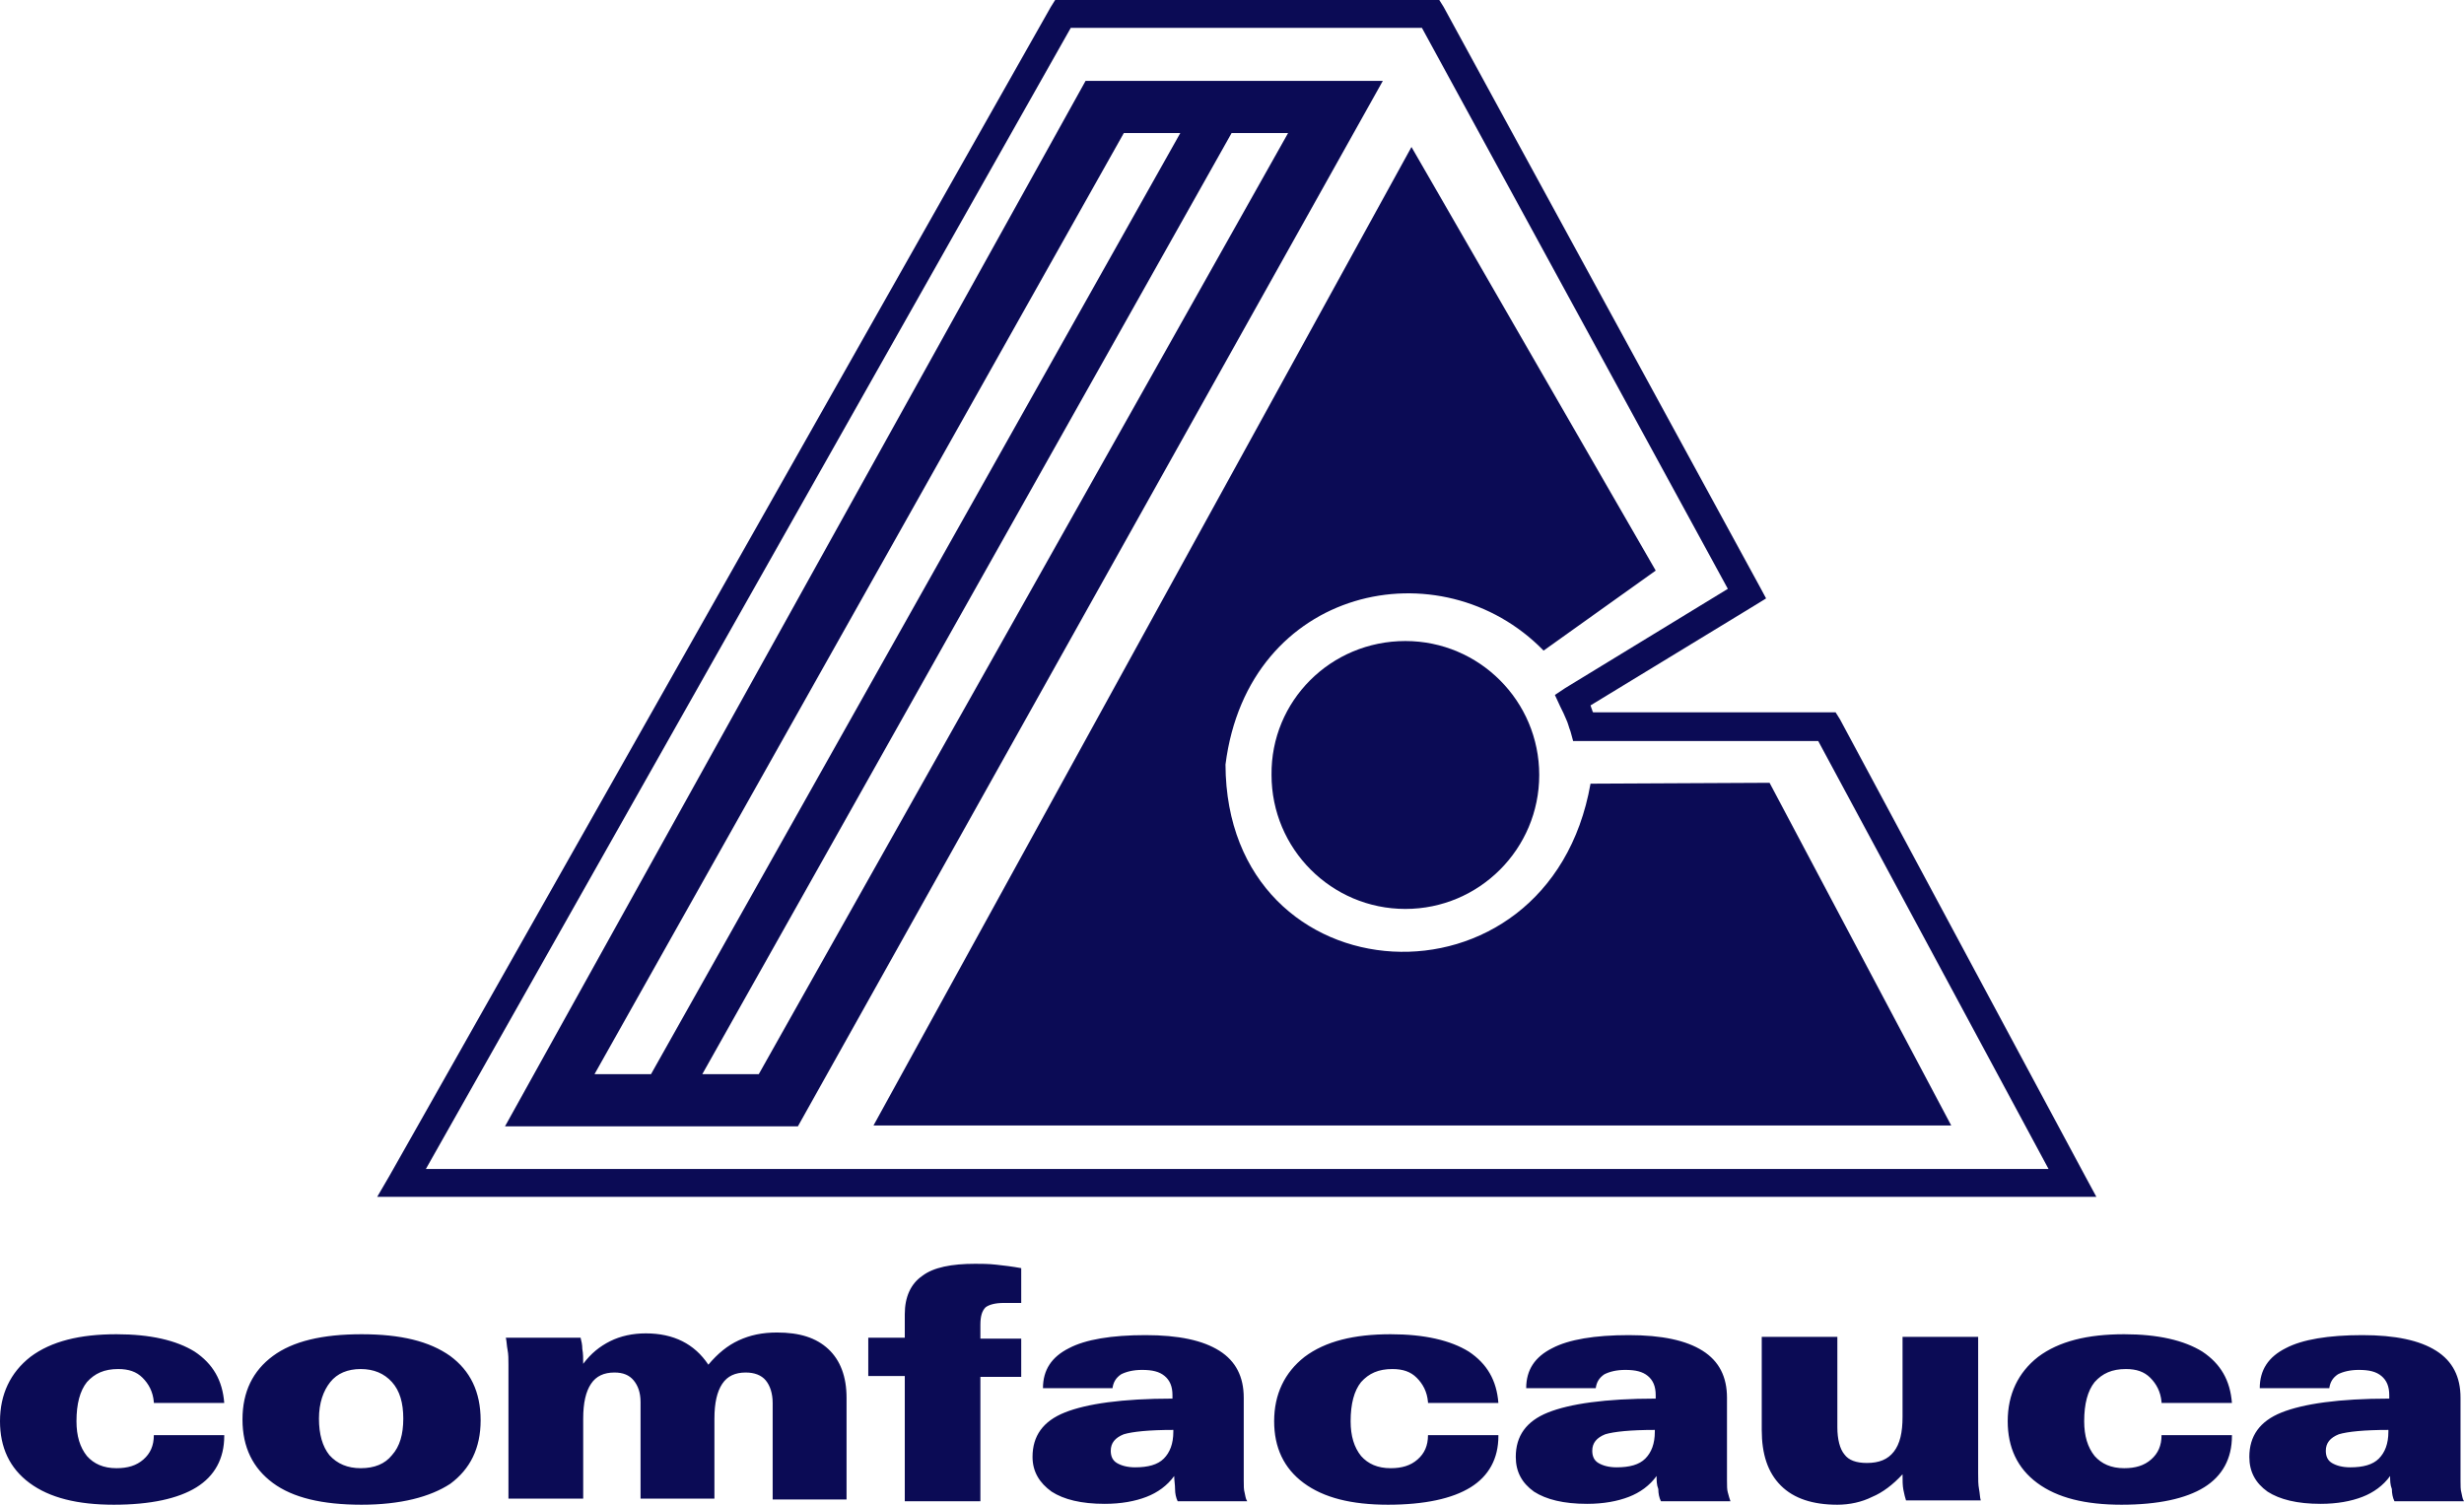
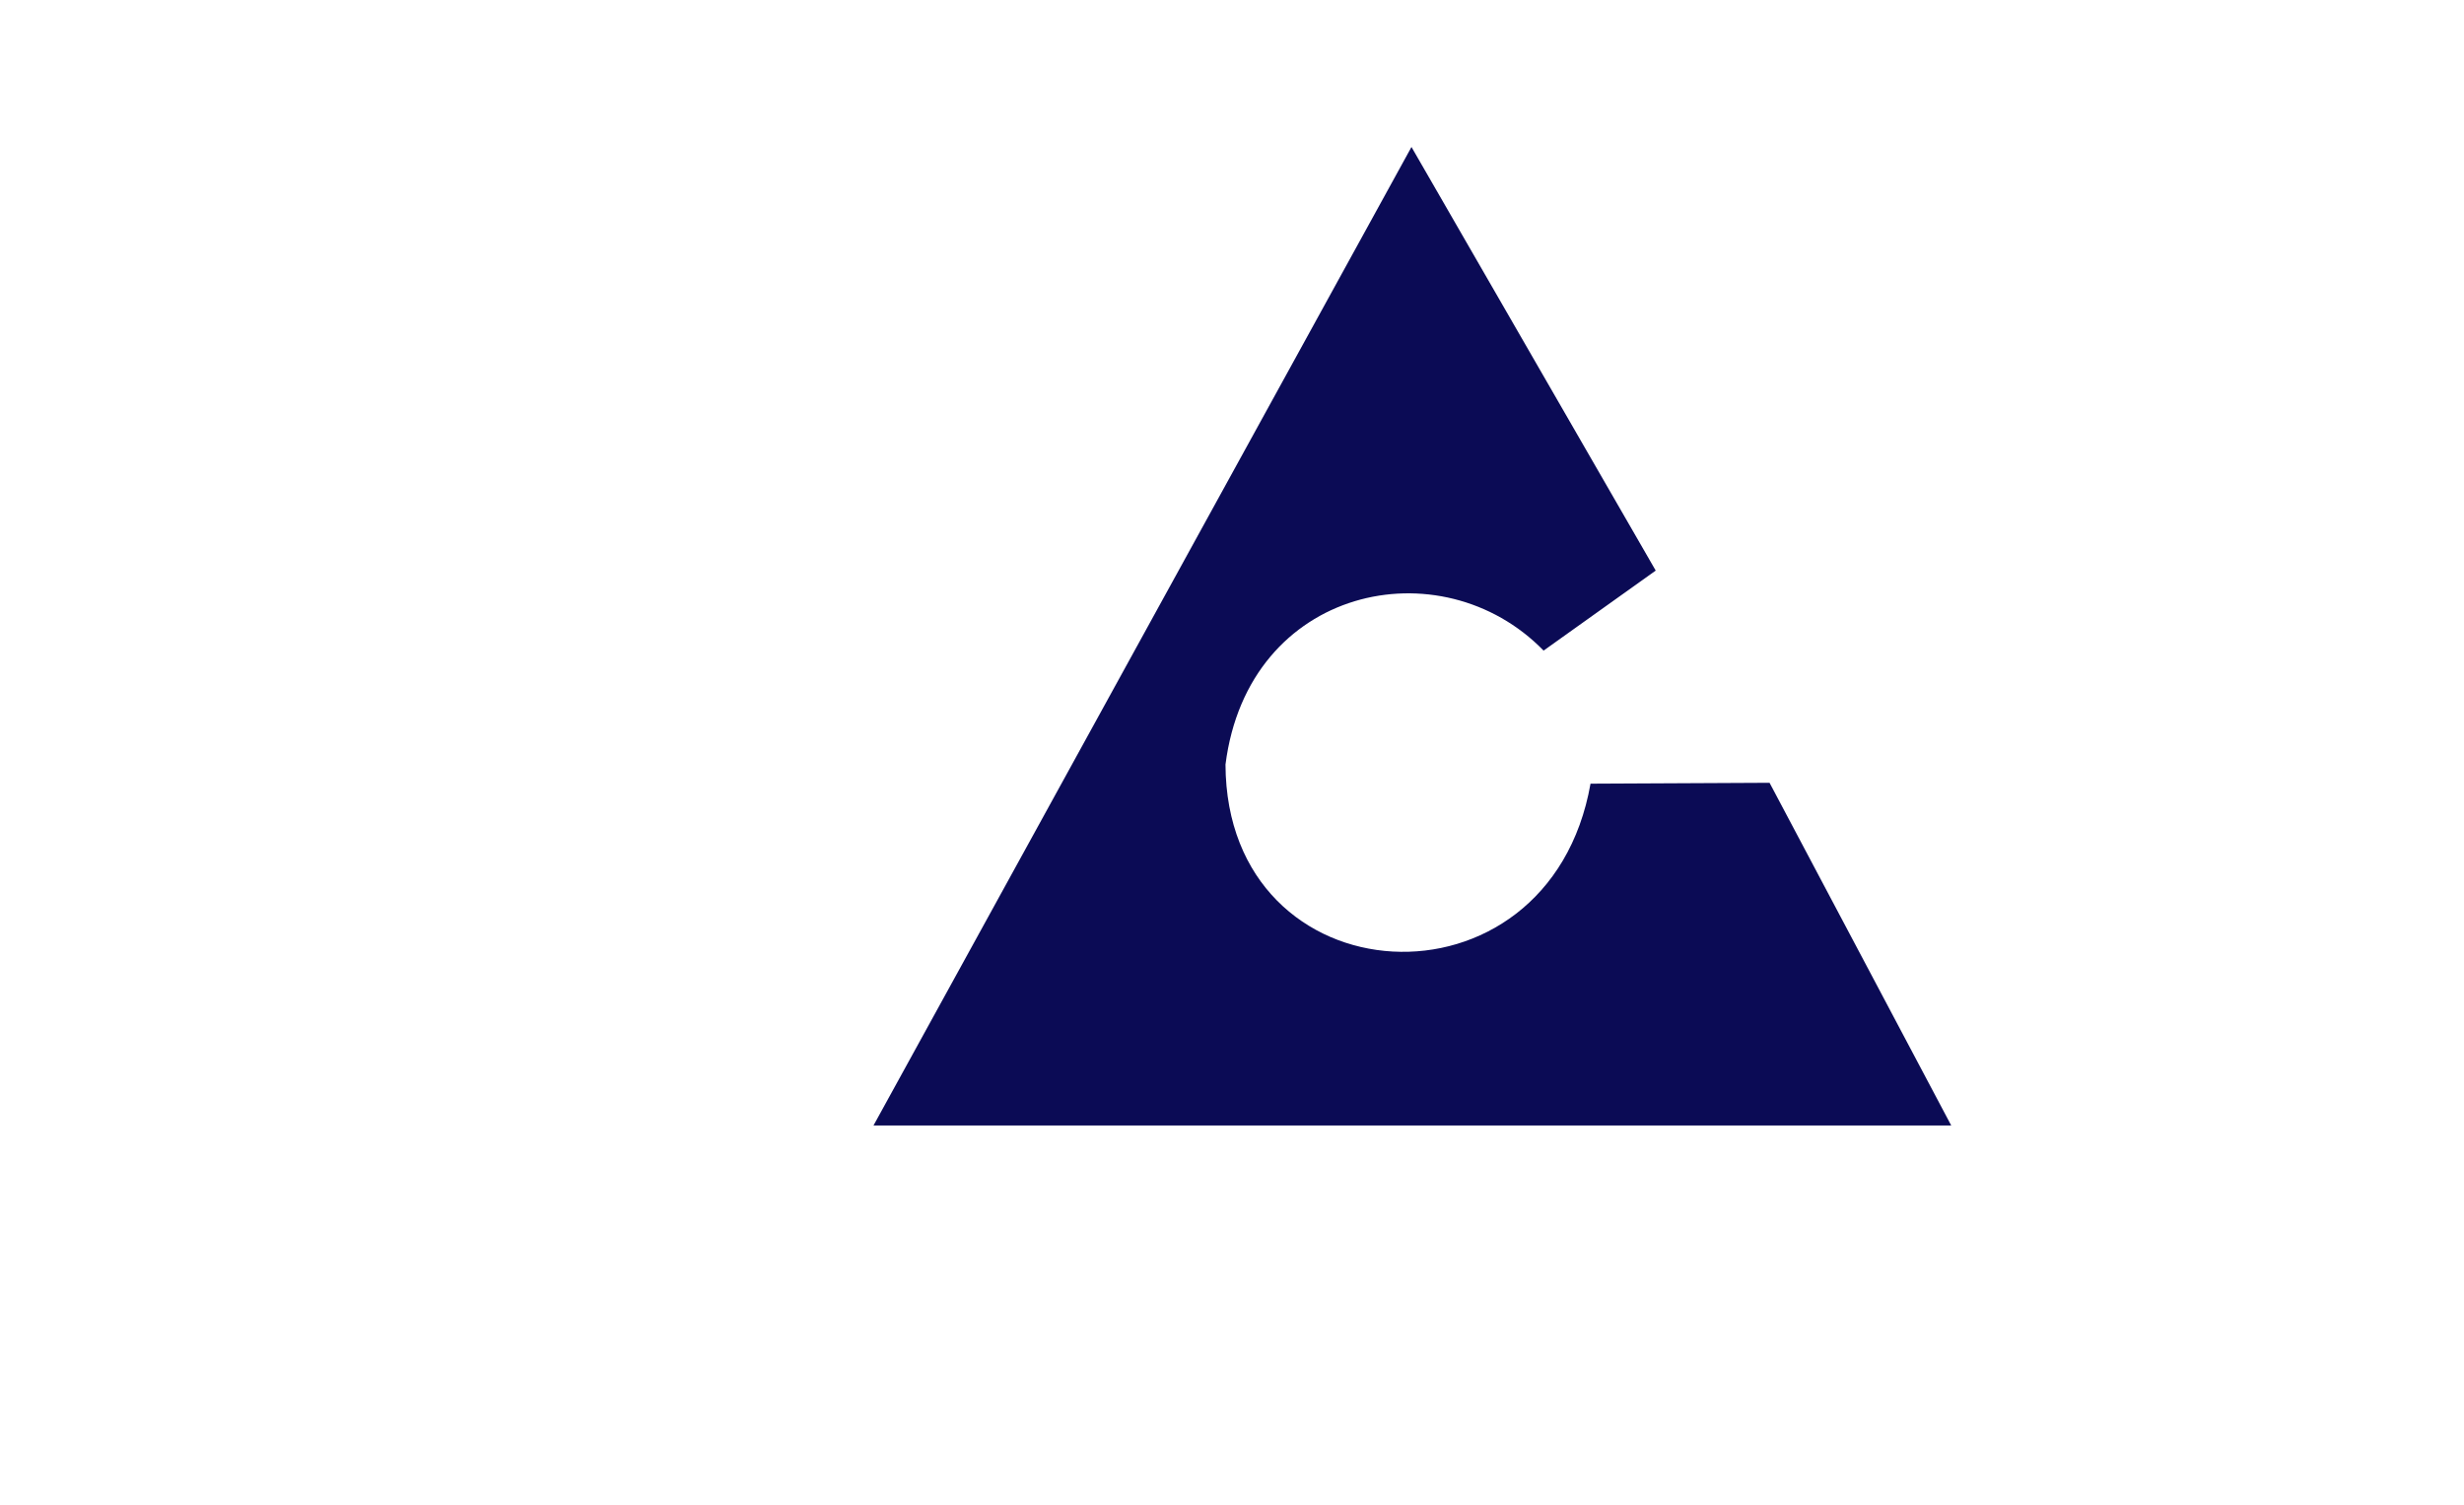
<svg xmlns="http://www.w3.org/2000/svg" width="131" height="80" viewBox="0 0 131 80" fill="none">
-   <path fill-rule="evenodd" clip-rule="evenodd" d="M127.072 78.474C126.703 78.983 126.194 79.353 125.594 79.584C124.993 79.815 124.254 79.954 123.376 79.954C122.128 79.954 121.204 79.722 120.557 79.306C119.91 78.844 119.587 78.243 119.587 77.457C119.587 76.347 120.141 75.561 121.296 75.098C122.451 74.636 124.346 74.358 127.026 74.358C127.026 74.358 127.026 74.312 127.026 74.266C127.026 74.22 127.026 74.173 127.026 74.173C127.026 73.711 126.887 73.387 126.61 73.156C126.333 72.925 125.963 72.832 125.409 72.832C124.947 72.832 124.577 72.925 124.3 73.064C124.023 73.249 123.884 73.48 123.838 73.803H120.141C120.141 72.832 120.603 72.139 121.527 71.676C122.405 71.214 123.792 70.983 125.594 70.983C127.35 70.983 128.643 71.26 129.521 71.815C130.399 72.37 130.815 73.202 130.815 74.312V78.705C130.815 78.983 130.815 79.214 130.861 79.353C130.908 79.538 130.908 79.676 131 79.815H127.303C127.211 79.63 127.165 79.399 127.165 79.168C127.072 78.936 127.072 78.705 127.072 78.474ZM126.98 76.023C125.686 76.023 124.808 76.116 124.346 76.254C123.884 76.439 123.653 76.717 123.653 77.133C123.653 77.41 123.745 77.642 123.976 77.78C124.207 77.919 124.531 78.012 124.947 78.012C125.64 78.012 126.148 77.873 126.472 77.549C126.795 77.225 126.98 76.763 126.98 76.116V76.023ZM114.92 74.543C114.873 73.988 114.642 73.572 114.319 73.249C113.995 72.925 113.58 72.786 113.025 72.786C112.286 72.786 111.777 73.017 111.362 73.48C110.992 73.942 110.807 74.636 110.807 75.561C110.807 76.347 110.992 76.948 111.362 77.41C111.731 77.827 112.24 78.058 112.933 78.058C113.533 78.058 113.995 77.919 114.365 77.595C114.735 77.272 114.92 76.856 114.92 76.301H118.662V76.347C118.662 77.549 118.154 78.474 117.184 79.075C116.213 79.676 114.735 80 112.794 80C110.853 80 109.375 79.63 108.312 78.844C107.249 78.058 106.741 76.948 106.741 75.561C106.741 74.127 107.295 72.971 108.358 72.139C109.467 71.306 110.992 70.936 112.933 70.936C114.735 70.936 116.121 71.26 117.091 71.861C118.062 72.509 118.57 73.387 118.662 74.59H114.92V74.543ZM105.17 71.121V78.335C105.17 78.659 105.17 78.936 105.216 79.168C105.262 79.399 105.262 79.63 105.308 79.769H101.334C101.288 79.63 101.242 79.445 101.196 79.214C101.15 78.983 101.15 78.705 101.15 78.382C100.641 78.936 100.087 79.353 99.532 79.584C98.978 79.861 98.331 80 97.684 80C96.39 80 95.374 79.676 94.68 78.983C93.987 78.289 93.664 77.318 93.664 76.023V71.075H97.684V75.884C97.684 76.532 97.823 77.04 98.054 77.318C98.285 77.642 98.701 77.78 99.255 77.78C99.902 77.78 100.364 77.595 100.687 77.179C101.011 76.763 101.15 76.162 101.15 75.329V71.075H105.17V71.121ZM88.073 78.474C87.703 78.983 87.195 79.353 86.594 79.584C85.993 79.815 85.254 79.954 84.376 79.954C83.128 79.954 82.204 79.722 81.557 79.306C80.91 78.844 80.587 78.243 80.587 77.457C80.587 76.347 81.141 75.561 82.297 75.098C83.452 74.636 85.346 74.358 88.026 74.358C88.026 74.358 88.026 74.312 88.026 74.266C88.026 74.22 88.026 74.173 88.026 74.173C88.026 73.711 87.888 73.387 87.611 73.156C87.333 72.925 86.964 72.832 86.409 72.832C85.947 72.832 85.577 72.925 85.3 73.064C85.023 73.249 84.884 73.48 84.838 73.803H81.141C81.141 72.832 81.603 72.139 82.528 71.676C83.406 71.214 84.792 70.983 86.594 70.983C88.35 70.983 89.644 71.26 90.522 71.815C91.4 72.37 91.816 73.202 91.816 74.312V78.705C91.816 78.983 91.816 79.214 91.862 79.353C91.908 79.538 91.954 79.676 92 79.815H88.304C88.211 79.63 88.165 79.399 88.165 79.168C88.073 78.936 88.073 78.705 88.073 78.474ZM87.98 76.023C86.686 76.023 85.808 76.116 85.346 76.254C84.884 76.439 84.653 76.717 84.653 77.133C84.653 77.41 84.746 77.642 84.977 77.78C85.208 77.919 85.531 78.012 85.947 78.012C86.64 78.012 87.148 77.873 87.472 77.549C87.795 77.225 87.98 76.763 87.98 76.116V76.023ZM75.92 74.543C75.874 73.988 75.643 73.572 75.319 73.249C74.996 72.925 74.58 72.786 74.025 72.786C73.286 72.786 72.778 73.017 72.362 73.48C71.992 73.942 71.807 74.636 71.807 75.561C71.807 76.347 71.992 76.948 72.362 77.41C72.732 77.827 73.24 78.058 73.933 78.058C74.534 78.058 74.996 77.919 75.365 77.595C75.735 77.272 75.92 76.856 75.92 76.301H79.663V76.347C79.663 77.549 79.154 78.474 78.184 79.075C77.214 79.676 75.735 80 73.794 80C71.854 80 70.375 79.63 69.312 78.844C68.249 78.058 67.741 76.948 67.741 75.561C67.741 74.127 68.296 72.971 69.358 72.139C70.467 71.306 71.992 70.936 73.933 70.936C75.735 70.936 77.121 71.26 78.092 71.861C79.062 72.509 79.57 73.387 79.663 74.59H75.92V74.543ZM62.427 78.474C62.057 78.983 61.549 79.353 60.949 79.584C60.348 79.815 59.608 79.954 58.73 79.954C57.483 79.954 56.559 79.722 55.912 79.306C55.265 78.844 54.895 78.243 54.895 77.457C54.895 76.347 55.45 75.561 56.605 75.098C57.76 74.636 59.655 74.358 62.335 74.358C62.335 74.358 62.335 74.312 62.335 74.266C62.335 74.22 62.335 74.173 62.335 74.173C62.335 73.711 62.196 73.387 61.919 73.156C61.642 72.925 61.272 72.832 60.718 72.832C60.255 72.832 59.886 72.925 59.608 73.064C59.331 73.249 59.193 73.48 59.146 73.803H55.45C55.45 72.832 55.912 72.139 56.836 71.676C57.714 71.214 59.1 70.983 60.902 70.983C62.658 70.983 63.952 71.26 64.83 71.815C65.708 72.37 66.124 73.202 66.124 74.312V78.705C66.124 78.983 66.124 79.214 66.17 79.353C66.216 79.538 66.216 79.676 66.309 79.815H62.612C62.52 79.63 62.473 79.399 62.473 79.168C62.473 78.936 62.427 78.705 62.427 78.474ZM62.381 76.023C61.087 76.023 60.209 76.116 59.747 76.254C59.285 76.439 59.054 76.717 59.054 77.133C59.054 77.41 59.146 77.642 59.377 77.78C59.608 77.919 59.932 78.012 60.348 78.012C61.041 78.012 61.549 77.873 61.873 77.549C62.196 77.225 62.381 76.763 62.381 76.116V76.023ZM48.103 79.769V73.156H46.162V71.121H48.103V69.873C48.103 68.948 48.426 68.254 49.027 67.838C49.627 67.376 50.598 67.191 51.846 67.191C52.169 67.191 52.539 67.191 52.955 67.237C53.37 67.283 53.786 67.329 54.294 67.422V69.272C54.11 69.272 53.925 69.272 53.74 69.272C53.509 69.272 53.417 69.272 53.37 69.272C52.908 69.272 52.585 69.364 52.4 69.503C52.215 69.688 52.123 69.965 52.123 70.428V71.168H54.294V73.202H52.123V79.815H48.103V79.769ZM27.032 79.769V72.555C27.032 72.278 27.032 72 26.985 71.769C26.939 71.538 26.939 71.306 26.893 71.121H30.867C30.913 71.306 30.959 71.491 30.959 71.722C31.006 71.954 31.006 72.231 31.006 72.509C31.422 71.954 31.884 71.584 32.438 71.306C32.993 71.029 33.639 70.89 34.333 70.89C35.072 70.89 35.719 71.029 36.273 71.306C36.828 71.584 37.29 72 37.66 72.555C38.168 71.954 38.676 71.538 39.277 71.26C39.878 70.983 40.525 70.844 41.31 70.844C42.511 70.844 43.389 71.121 44.036 71.722C44.683 72.324 45.007 73.202 45.007 74.312V79.722H41.079V74.59C41.079 74.081 40.94 73.665 40.709 73.387C40.478 73.11 40.109 72.971 39.647 72.971C39.092 72.971 38.676 73.156 38.399 73.572C38.122 73.988 37.983 74.59 37.983 75.422V79.676H34.055V74.543C34.055 74.035 33.917 73.665 33.686 73.387C33.455 73.11 33.131 72.971 32.669 72.971C32.115 72.971 31.699 73.156 31.422 73.572C31.144 73.988 31.006 74.59 31.006 75.422V79.676H27.032V79.769ZM19.223 80C17.143 80 15.572 79.63 14.509 78.844C13.447 78.058 12.892 76.948 12.892 75.468C12.892 73.988 13.447 72.879 14.509 72.093C15.572 71.306 17.143 70.936 19.223 70.936C21.302 70.936 22.827 71.306 23.936 72.093C24.999 72.879 25.553 73.988 25.553 75.514C25.553 76.994 24.999 78.104 23.936 78.89C22.873 79.584 21.302 80 19.223 80ZM19.176 78.058C19.916 78.058 20.47 77.827 20.84 77.364C21.256 76.902 21.441 76.254 21.441 75.422C21.441 74.59 21.256 73.942 20.84 73.48C20.424 73.017 19.869 72.786 19.176 72.786C18.483 72.786 17.929 73.017 17.559 73.48C17.189 73.942 16.958 74.59 16.958 75.422C16.958 76.254 17.143 76.902 17.513 77.364C17.929 77.827 18.483 78.058 19.176 78.058ZM8.179 74.543C8.133 73.988 7.902 73.572 7.578 73.249C7.255 72.925 6.839 72.786 6.284 72.786C5.545 72.786 5.037 73.017 4.621 73.48C4.251 73.942 4.066 74.636 4.066 75.561C4.066 76.347 4.251 76.948 4.621 77.41C4.99 77.827 5.499 78.058 6.192 78.058C6.793 78.058 7.255 77.919 7.624 77.595C7.994 77.272 8.179 76.856 8.179 76.301H11.922V76.347C11.922 77.549 11.413 78.474 10.443 79.075C9.473 79.676 7.994 80 6.053 80C4.113 80 2.634 79.63 1.571 78.844C0.508 78.058 0 76.948 0 75.561C0 74.127 0.554 72.971 1.617 72.139C2.726 71.306 4.251 70.936 6.192 70.936C7.994 70.936 9.38 71.26 10.351 71.861C11.321 72.509 11.829 73.387 11.922 74.59H8.179V74.543Z" fill="#0B0B55" />
-   <path d="M75.597 1.48H56.929L22.642 62.15H108.913L96.668 39.399H84.145H83.637L83.498 38.89C83.406 38.659 83.36 38.428 83.267 38.243C83.175 38.012 83.083 37.827 82.944 37.549L82.667 36.948L83.221 36.578L91.862 31.306L75.597 1.48ZM56.513 0H76.059H76.521L76.752 0.37L93.572 31.214L93.895 31.815L93.295 32.185L84.561 37.503L84.607 37.642C84.654 37.734 84.654 37.827 84.7 37.873H97.13H97.592L97.823 38.243L110.854 62.52L111.454 63.63H110.207H21.349H20.055L20.702 62.52L55.866 0.37L56.097 0H56.513Z" fill="#0B0B55" />
-   <path fill-rule="evenodd" clip-rule="evenodd" d="M57.715 4.301L26.848 59.884H42.42L73.518 4.301H57.715ZM31.607 57.11L59.748 7.075H62.751L34.611 57.11H31.607ZM40.34 57.11H37.337L65.478 7.075H68.481L40.34 57.11Z" fill="#0B0B55" />
  <path fill-rule="evenodd" clip-rule="evenodd" d="M75.042 7.815L88.027 30.335L82.066 34.59C76.613 28.994 66.355 31.168 65.154 40.647C65.2 53.225 82.343 54.243 84.561 41.665L94.08 41.618L103.738 59.838H46.44L75.042 7.815Z" fill="#0B0B55" />
-   <path fill-rule="evenodd" clip-rule="evenodd" d="M74.718 34.081C78.646 34.081 81.834 37.272 81.834 41.202C81.834 45.133 78.646 48.324 74.718 48.324C70.79 48.324 67.602 45.133 67.602 41.202C67.556 37.272 70.744 34.081 74.718 34.081Z" fill="#0B0B55" />
</svg>